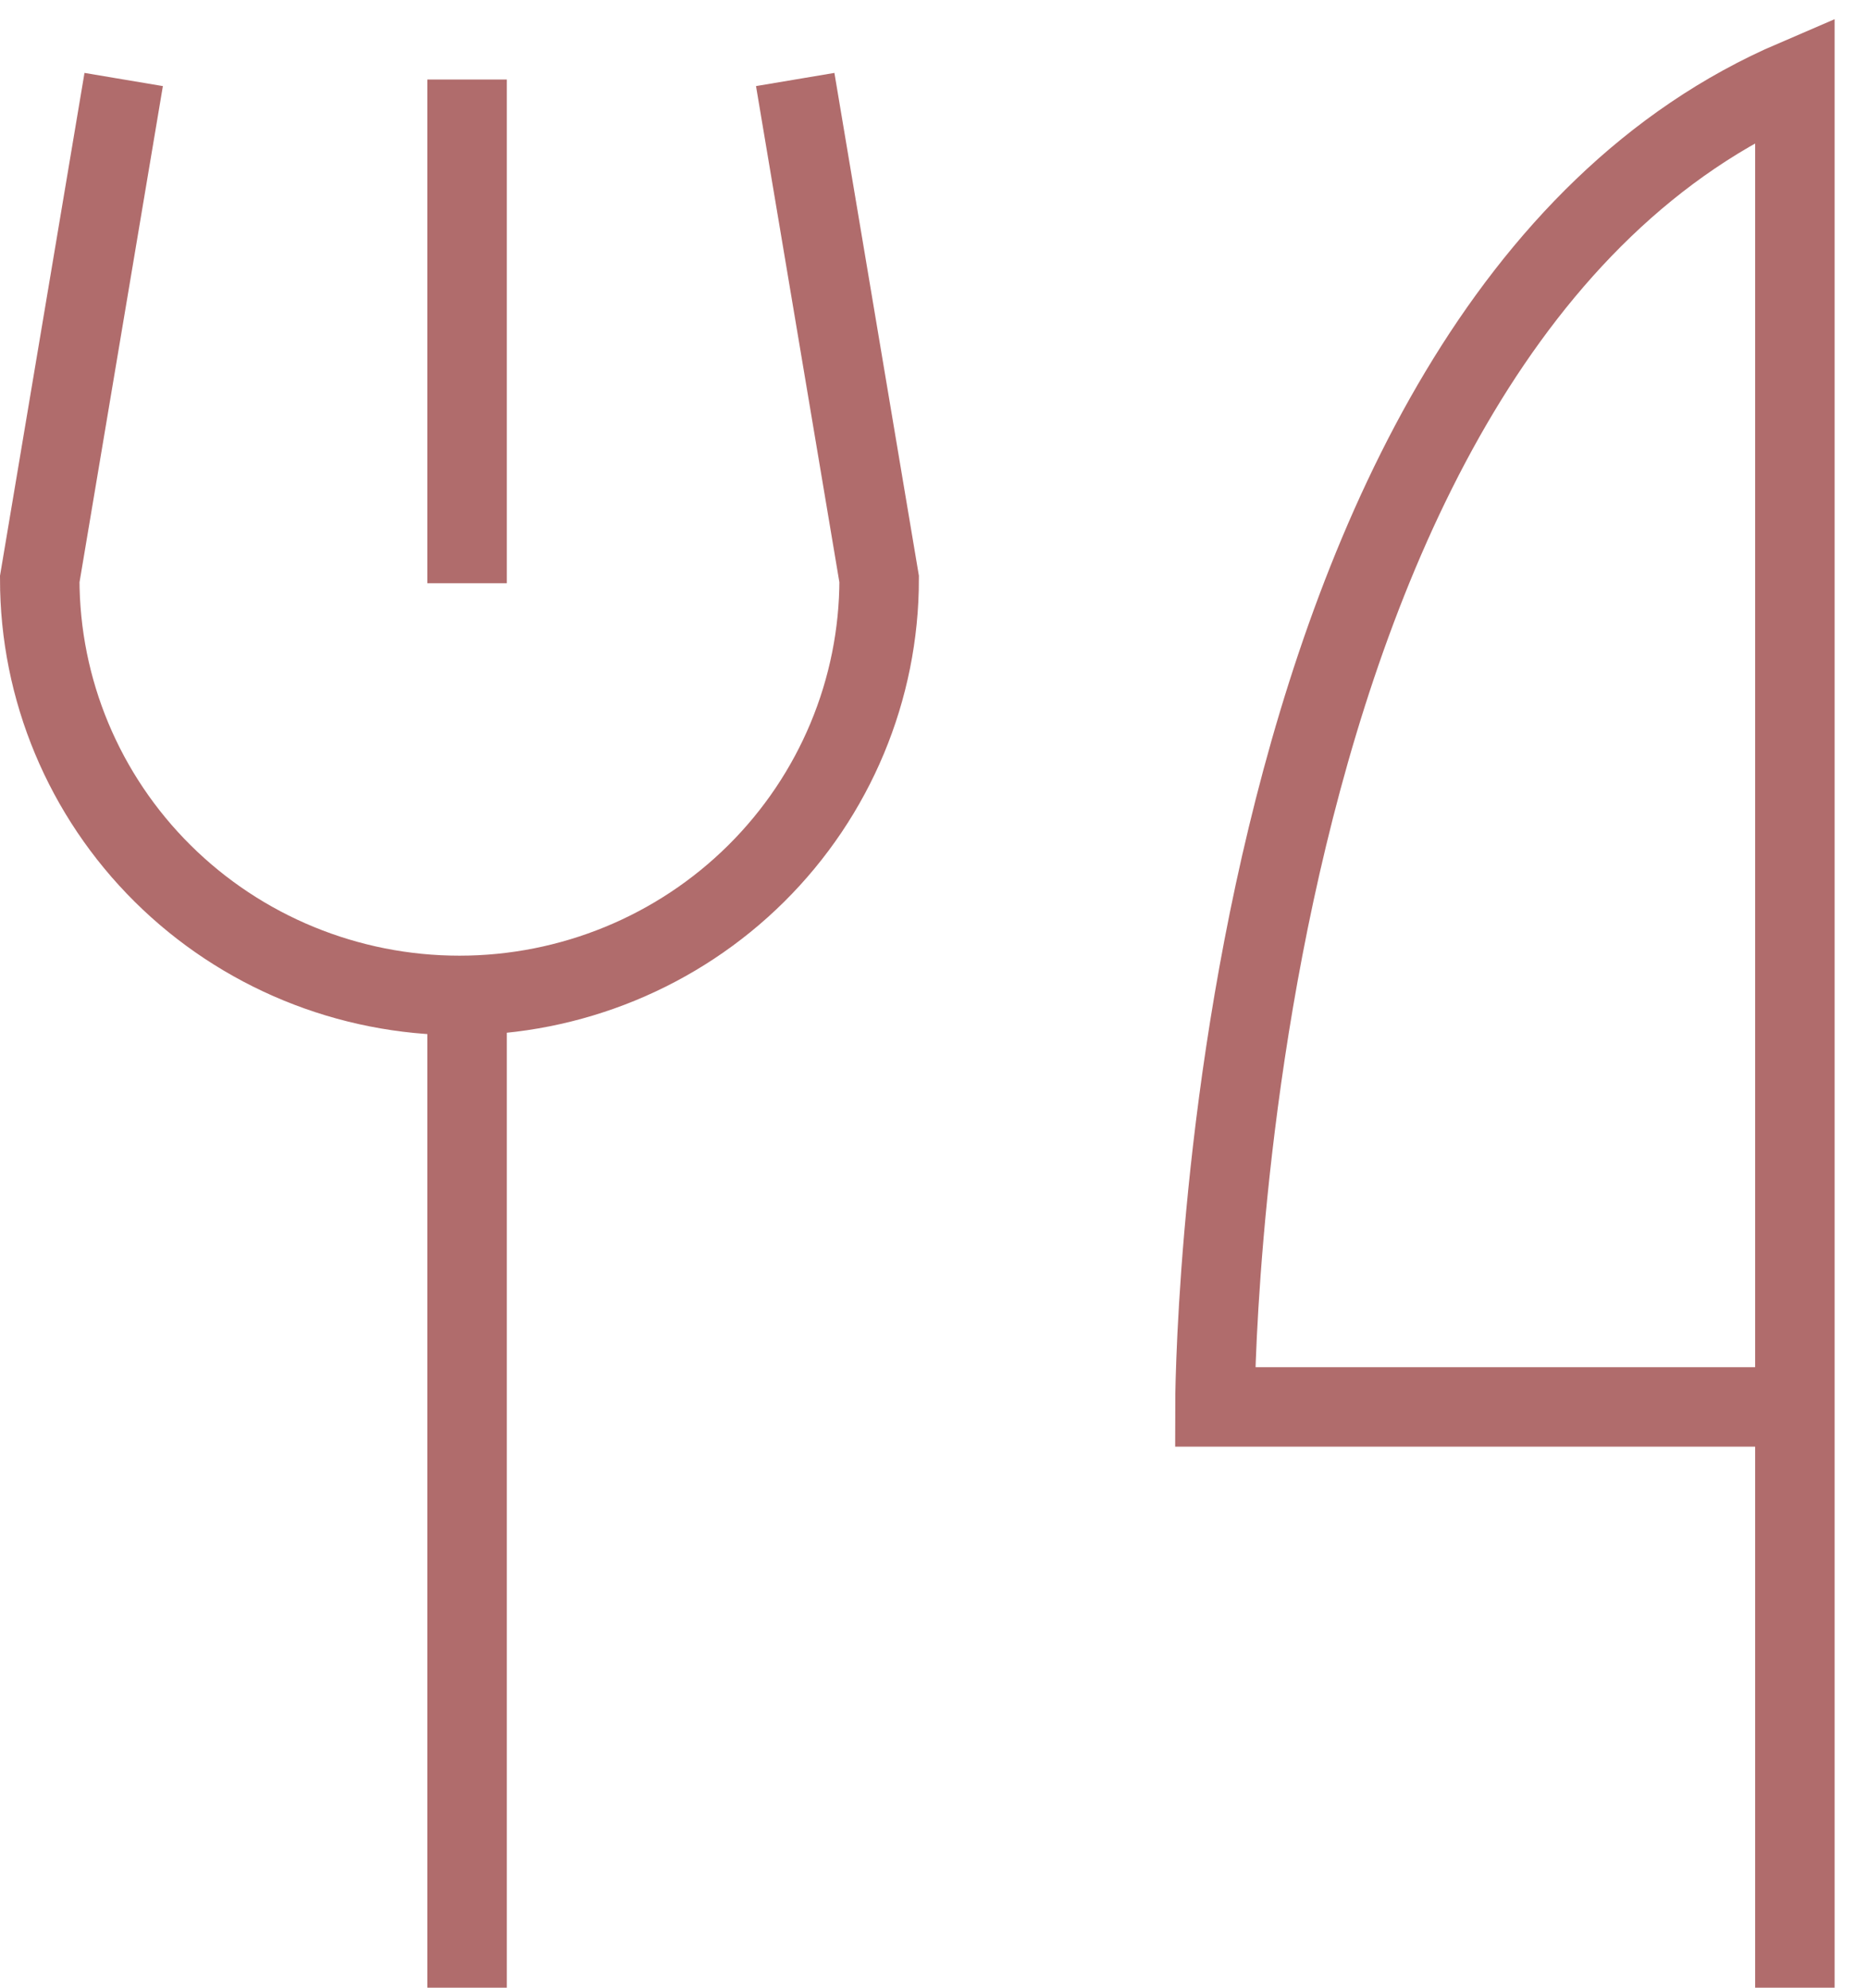
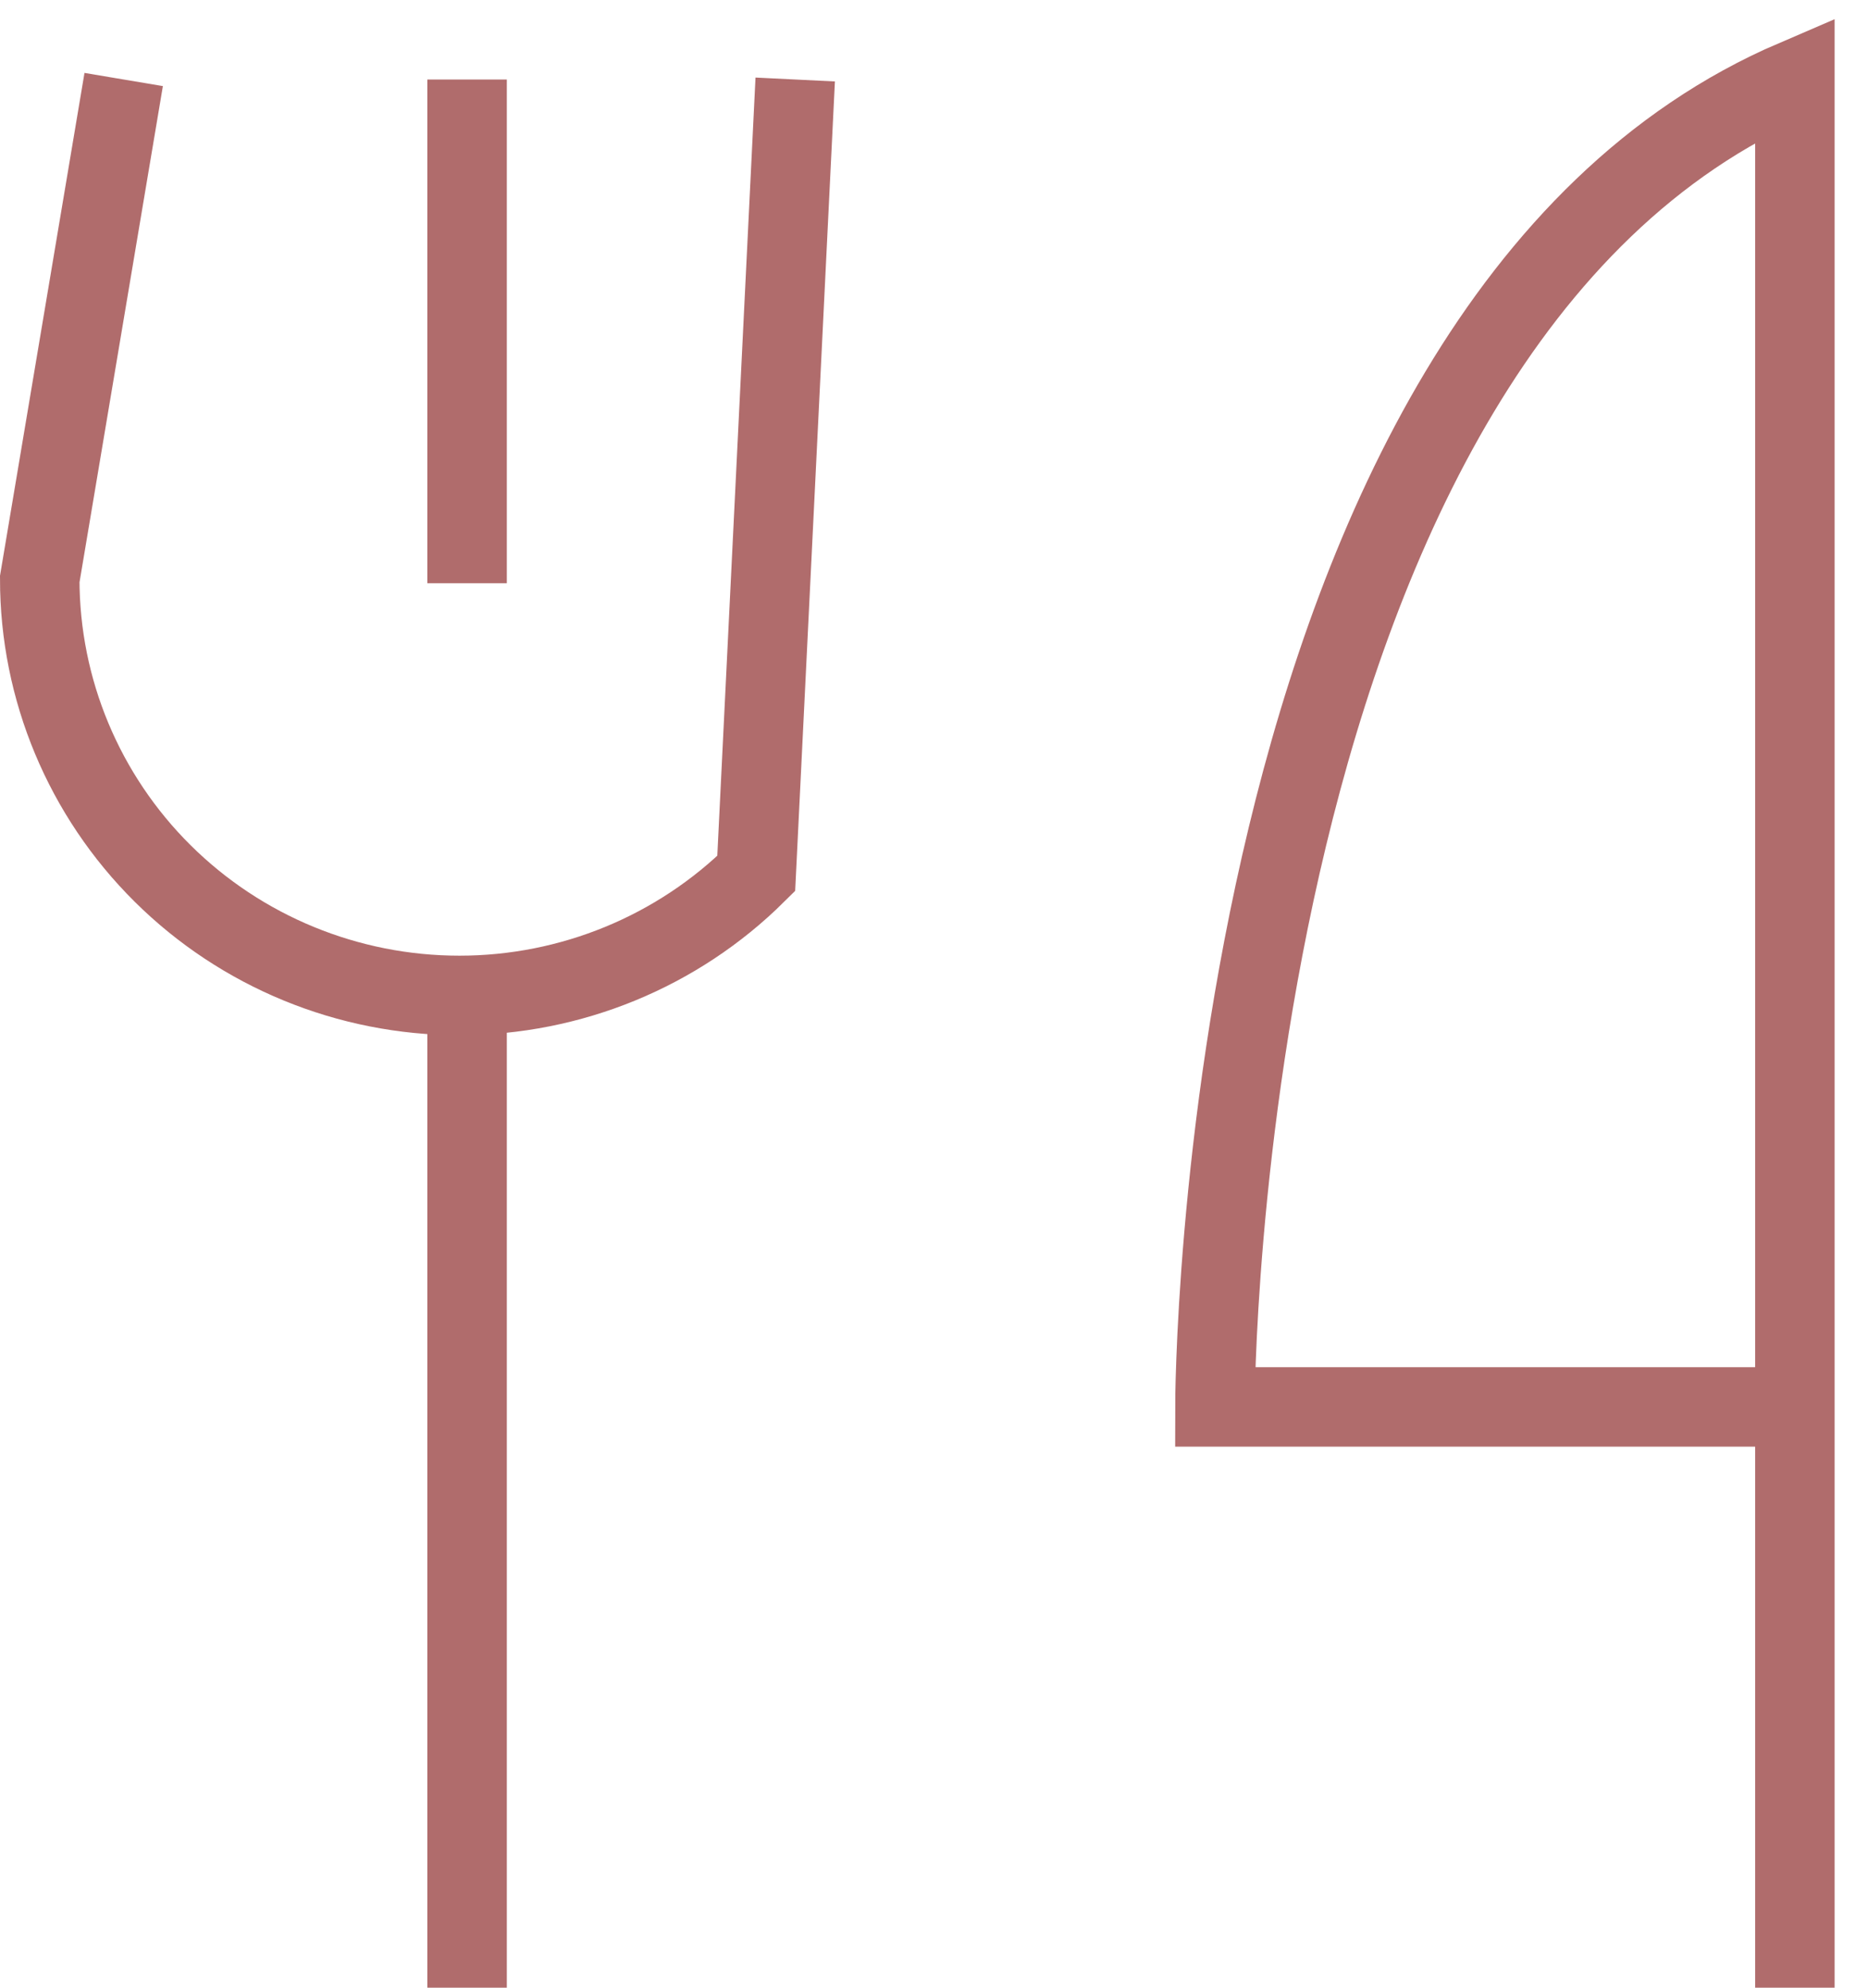
<svg xmlns="http://www.w3.org/2000/svg" width="47" height="50" viewBox="0 0 47 50" fill="none">
-   <path d="M11.752 2V14.672M11.752 25.04V50M45.16 35.391H30.568C30.568 35.391 30.568 8.261 45.16 2V50M3.112 2L1 14.567C1 17.345 2.113 20.009 4.093 21.973C6.073 23.937 8.759 25.04 11.56 25.04C14.361 25.04 17.047 23.937 19.027 21.973C21.007 20.009 22.12 17.345 22.12 14.567L20.008 2" stroke="#B06C6C" stroke-width="2" />
+   <path d="M11.752 2V14.672M11.752 25.04V50M45.16 35.391H30.568C30.568 35.391 30.568 8.261 45.16 2V50M3.112 2L1 14.567C1 17.345 2.113 20.009 4.093 21.973C6.073 23.937 8.759 25.04 11.56 25.04C14.361 25.04 17.047 23.937 19.027 21.973L20.008 2" stroke="#B06C6C" stroke-width="2" />
</svg>